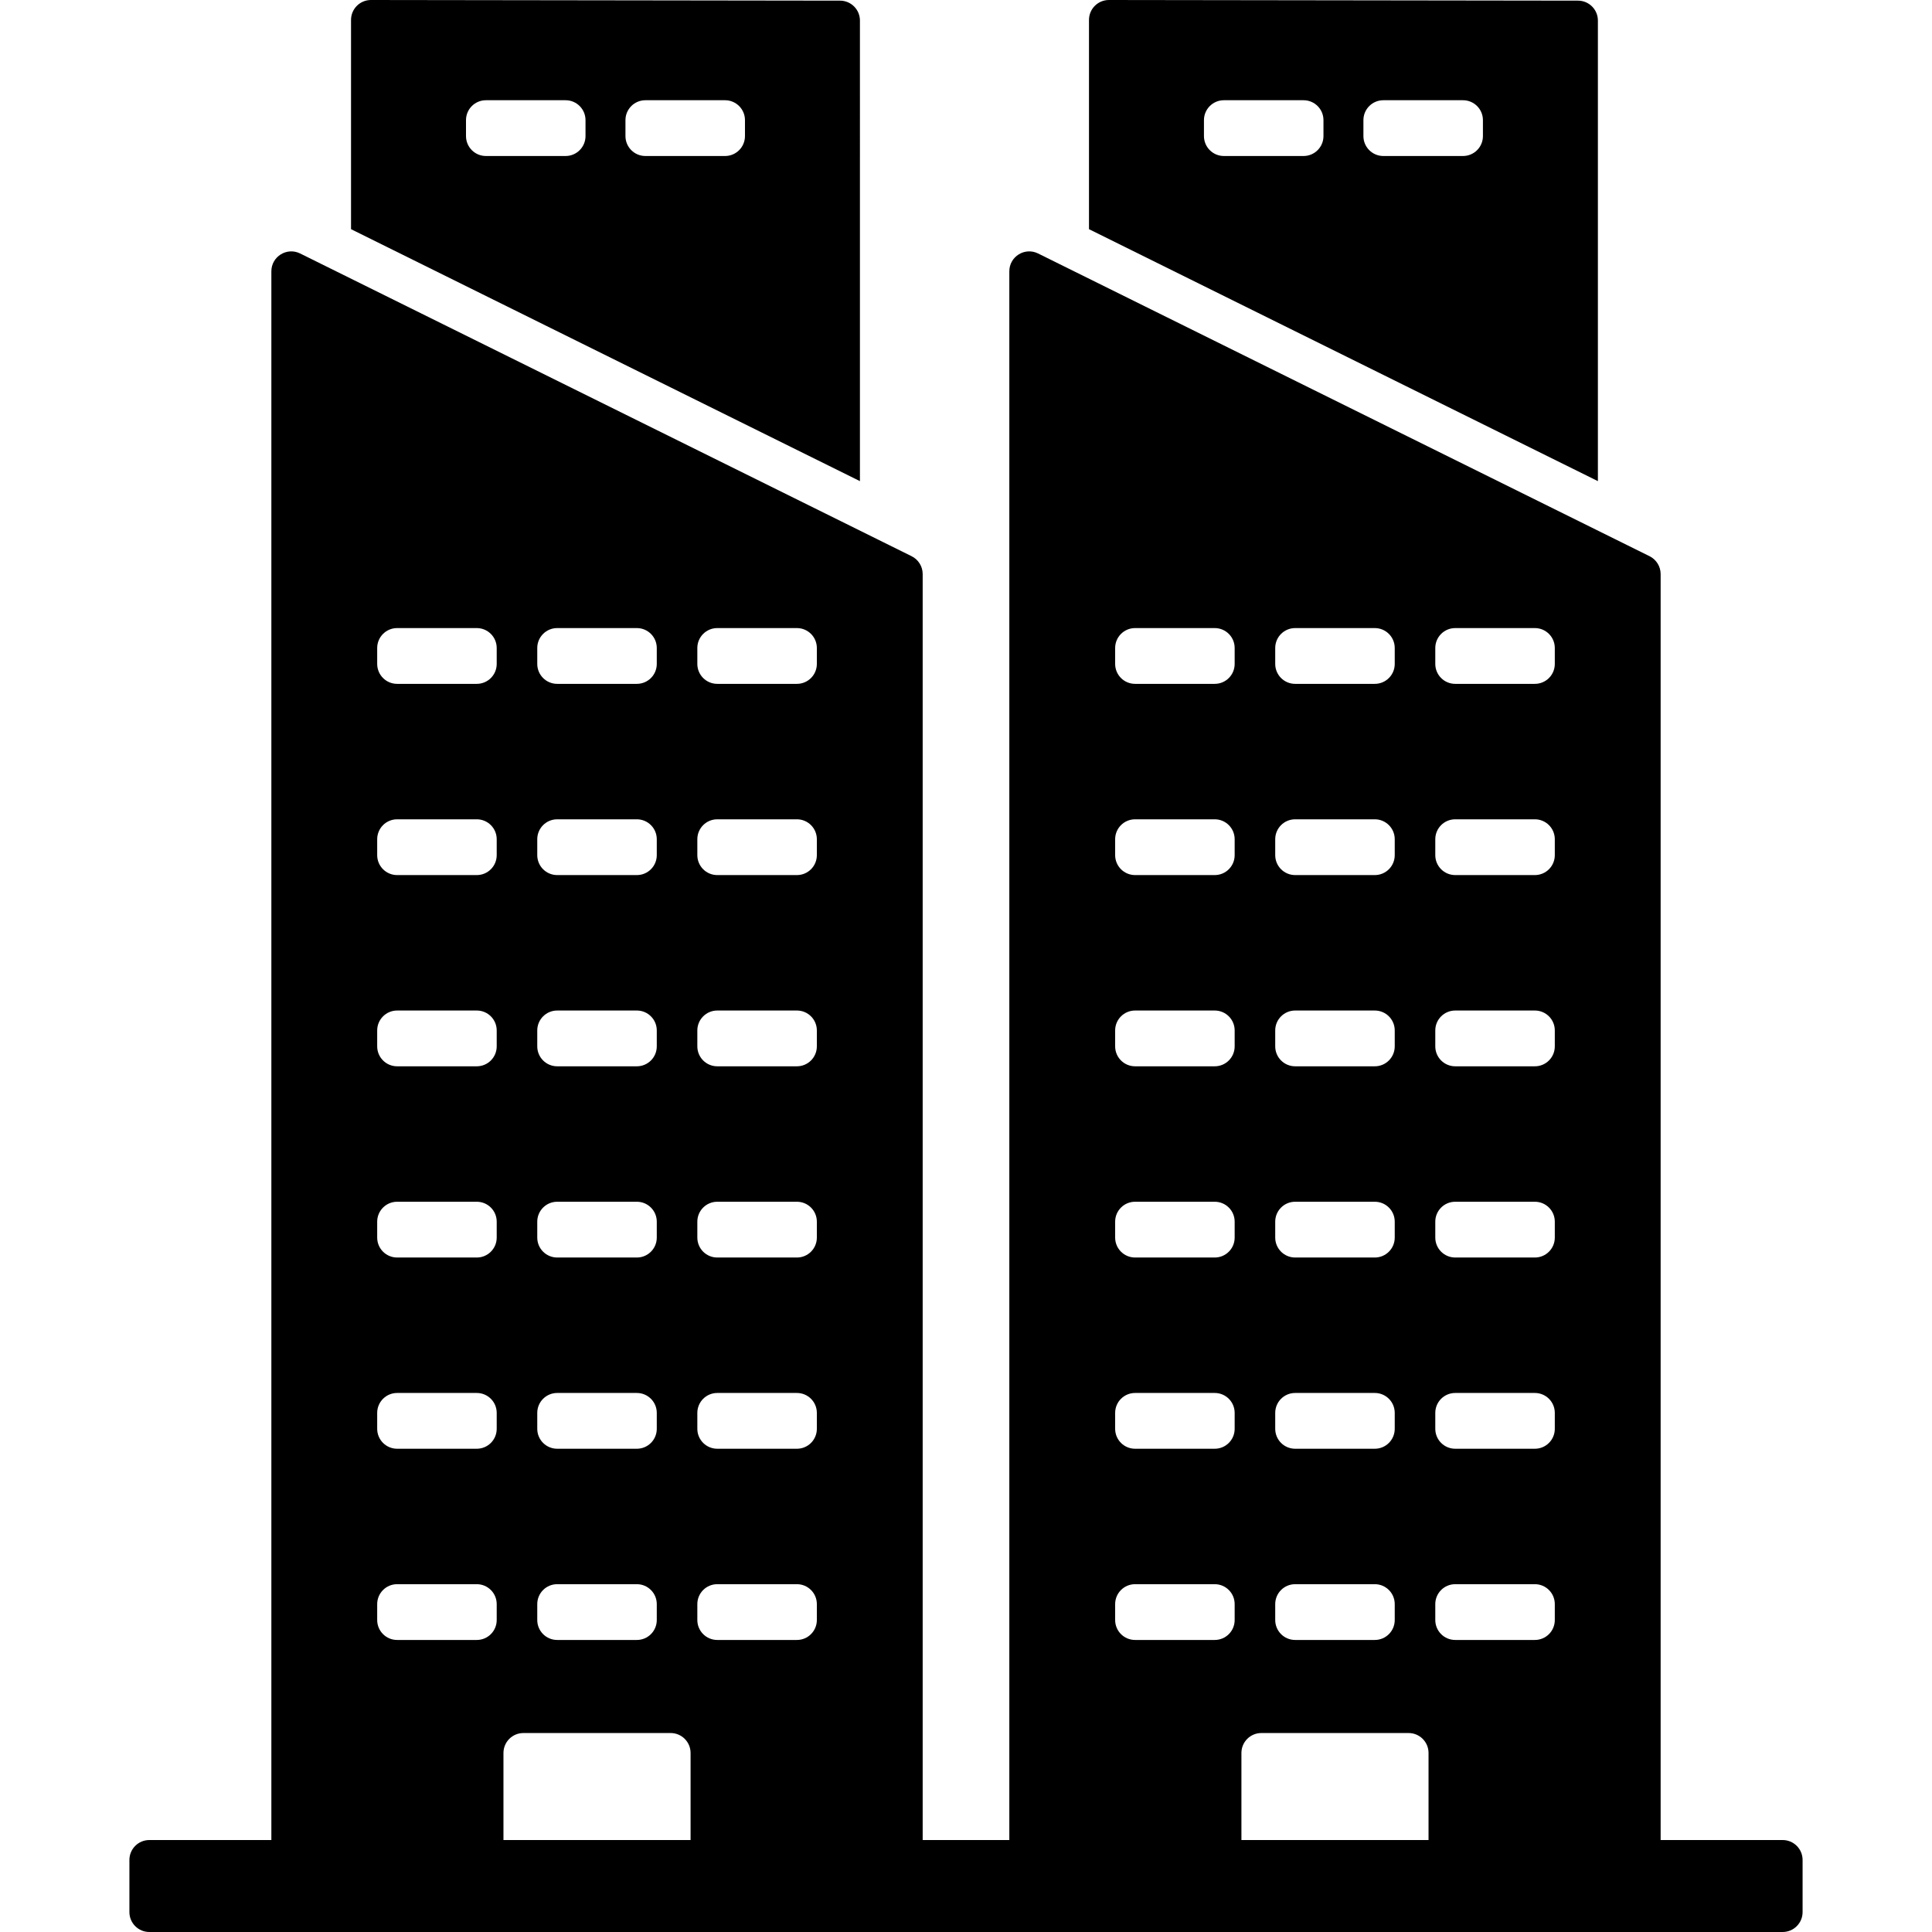
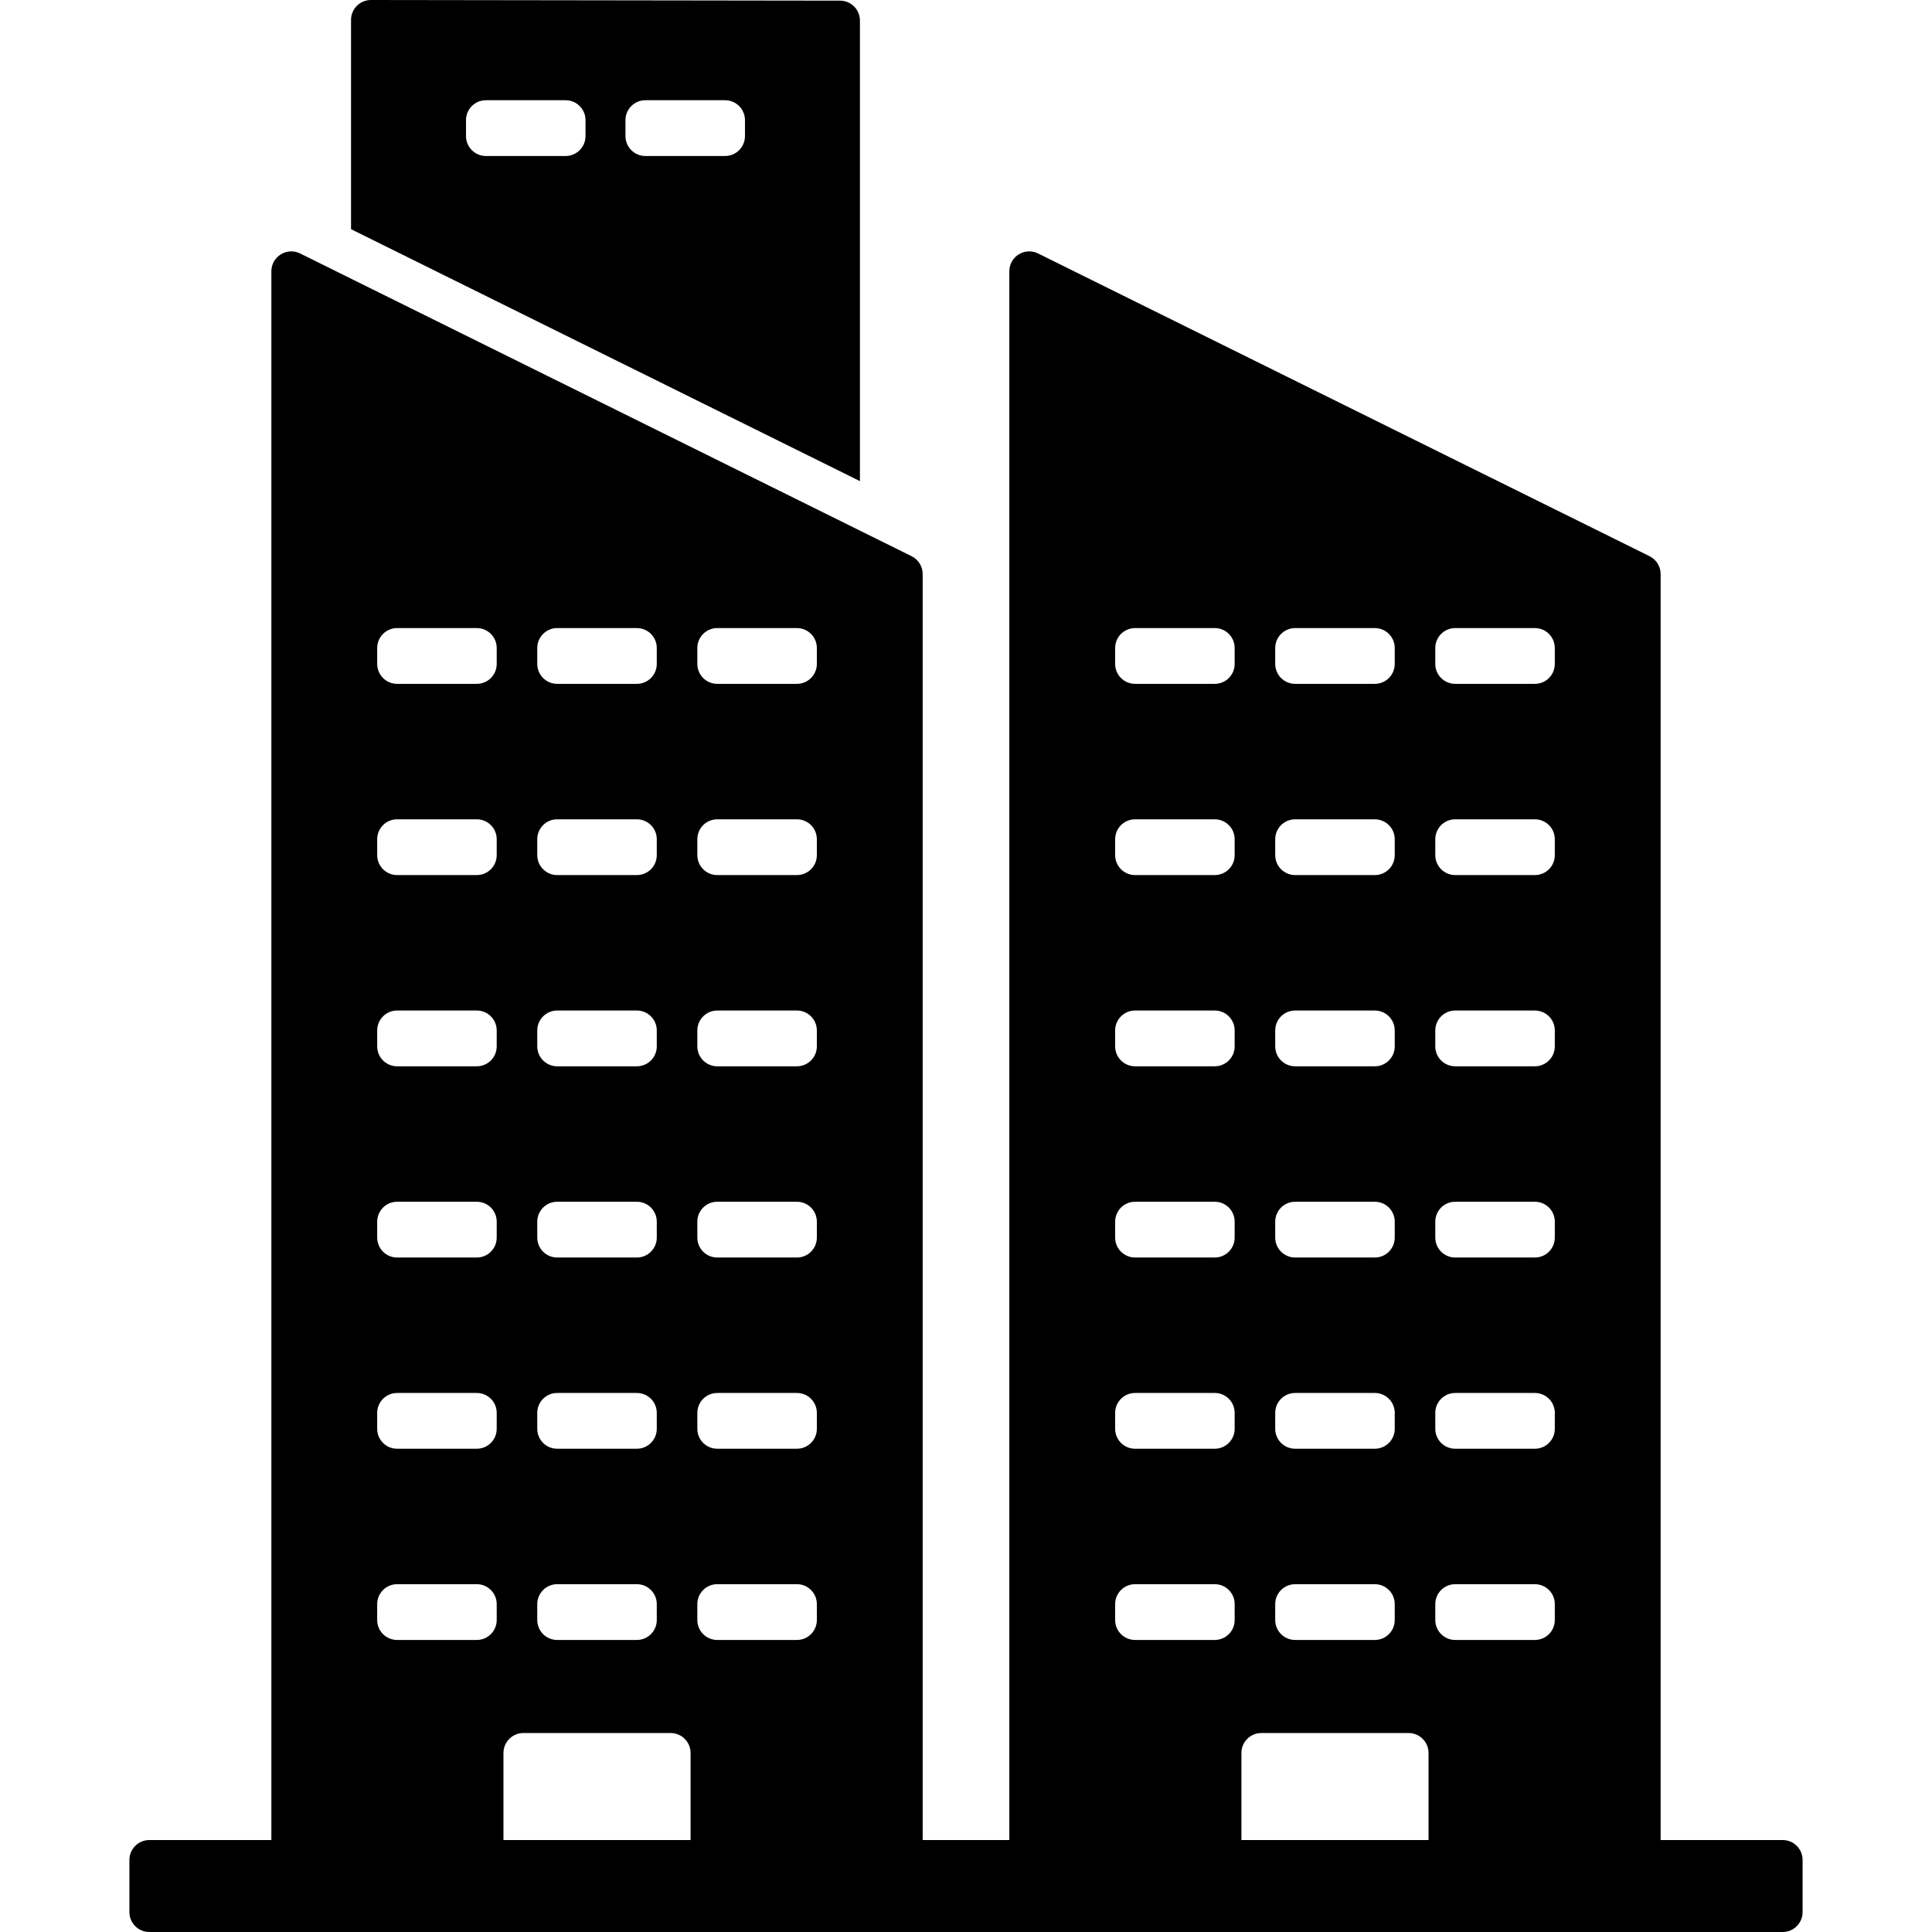
<svg xmlns="http://www.w3.org/2000/svg" version="1.1" id="Capa_1" x="0px" y="0px" width="969.933px" height="969.933px" viewBox="0 0 969.933 969.933" style="enable-background:new 0 0 969.933 969.933;" xml:space="preserve">
  <g>
    <g>
      <path d="M421.732,0.323L186.244,0c-5.528-0.008-10.014,4.472-10.014,10v105.054l255.488,126.492V10.323    C431.718,4.805,427.25,0.33,421.732,0.323z M293.948,68.319c0,5.523-4.478,10-10,10h-40c-5.523,0-10-4.477-10-10v-8    c0-5.523,4.477-10,10-10h40c5.523,0,10,4.477,10,10V68.319z M374.002,68.319c0,5.523-4.478,10-10,10h-40c-5.523,0-10-4.477-10-10    v-8c0-5.523,4.477-10,10-10h40c5.522,0,10,4.477,10,10V68.319z" />
-       <path d="M792.214,0.323L556.726,0c-5.527-0.008-10.014,4.472-10.014,10v105.054l255.488,126.492V10.323    C802.201,4.805,797.731,0.33,792.214,0.323z M664.429,68.319c0,5.523-4.477,10-10,10h-40c-5.522,0-10-4.477-10-10v-8    c0-5.523,4.478-10,10-10h40c5.523,0,10,4.477,10,10V68.319z M744.483,68.319c0,5.523-4.477,10-10,10h-40c-5.522,0-10-4.477-10-10    v-8c0-5.523,4.478-10,10-10h40c5.523,0,10,4.477,10,10V68.319z" />
      <path d="M136.234,136.212v787.552H74.966c-5.523,0-10,4.478-10,10v26.169c0,5.523,4.477,10,10,10h820c5.523,0,10-4.477,10-10    v-26.169c0-5.522-4.477-10-10-10h-61.268v-635.57c0-3.802-2.156-7.275-5.563-8.962L521.152,127.25    c-6.646-3.291-14.437,1.545-14.437,8.962v787.552h-43.498v-635.57c0-3.802-2.156-7.275-5.563-8.962L150.67,127.25    C144.024,123.959,136.234,128.795,136.234,136.212z M720.567,325.319c0-5.523,4.478-10,10-10h40c5.523,0,10,4.477,10,10v8    c0,5.523-4.477,10-10,10h-40c-5.522,0-10-4.477-10-10V325.319z M720.567,421.319c0-5.523,4.478-10,10-10h40    c5.523,0,10,4.477,10,10v8c0,5.522-4.477,10-10,10h-40c-5.522,0-10-4.478-10-10V421.319z M720.567,517.319c0-5.523,4.478-10,10-10    h40c5.523,0,10,4.477,10,10v8c0,5.522-4.477,10-10,10h-40c-5.522,0-10-4.478-10-10V517.319z M720.567,613.319    c0-5.523,4.478-10,10-10h40c5.523,0,10,4.477,10,10v8c0,5.522-4.477,10-10,10h-40c-5.522,0-10-4.478-10-10V613.319z     M720.567,709.319c0-5.523,4.478-10,10-10h40c5.523,0,10,4.477,10,10v8c0,5.522-4.477,10-10,10h-40c-5.522,0-10-4.478-10-10    V709.319z M720.567,805.319c0-5.523,4.478-10,10-10h40c5.523,0,10,4.477,10,10v8c0,5.522-4.477,10-10,10h-40    c-5.522,0-10-4.478-10-10V805.319z M640.208,325.319c0-5.523,4.477-10,10-10h40c5.522,0,10,4.477,10,10v8c0,5.523-4.478,10-10,10    h-40c-5.523,0-10-4.477-10-10V325.319z M640.208,421.319c0-5.523,4.477-10,10-10h40c5.522,0,10,4.477,10,10v8    c0,5.522-4.478,10-10,10h-40c-5.523,0-10-4.478-10-10V421.319z M640.208,517.319c0-5.523,4.477-10,10-10h40    c5.522,0,10,4.477,10,10v8c0,5.522-4.478,10-10,10h-40c-5.523,0-10-4.478-10-10V517.319z M640.208,613.319c0-5.523,4.477-10,10-10    h40c5.522,0,10,4.477,10,10v8c0,5.522-4.478,10-10,10h-40c-5.523,0-10-4.478-10-10V613.319z M640.208,709.319    c0-5.523,4.477-10,10-10h40c5.522,0,10,4.477,10,10v8c0,5.522-4.478,10-10,10h-40c-5.523,0-10-4.478-10-10V709.319z     M640.208,805.319c0-5.523,4.477-10,10-10h40c5.522,0,10,4.477,10,10v8c0,5.522-4.478,10-10,10h-40c-5.523,0-10-4.478-10-10    V805.319z M623.238,880.044c0-5.523,4.477-10,10-10h73.939c5.523,0,10,4.477,10,10v43.719h-93.939V880.044z M559.846,325.319    c0-5.523,4.478-10,10-10h40c5.523,0,10,4.477,10,10v8c0,5.523-4.477,10-10,10h-40c-5.522,0-10-4.477-10-10V325.319z     M559.846,421.319c0-5.523,4.478-10,10-10h40c5.523,0,10,4.477,10,10v8c0,5.522-4.477,10-10,10h-40c-5.522,0-10-4.478-10-10    V421.319z M559.846,517.319c0-5.523,4.478-10,10-10h40c5.523,0,10,4.477,10,10v8c0,5.522-4.477,10-10,10h-40    c-5.522,0-10-4.478-10-10V517.319z M559.846,613.319c0-5.523,4.478-10,10-10h40c5.523,0,10,4.477,10,10v8c0,5.522-4.477,10-10,10    h-40c-5.522,0-10-4.478-10-10V613.319z M559.846,709.319c0-5.523,4.478-10,10-10h40c5.523,0,10,4.477,10,10v8    c0,5.522-4.477,10-10,10h-40c-5.522,0-10-4.478-10-10V709.319z M559.846,805.319c0-5.523,4.478-10,10-10h40    c5.523,0,10,4.477,10,10v8c0,5.522-4.477,10-10,10h-40c-5.522,0-10-4.478-10-10V805.319z M350.086,325.319c0-5.523,4.477-10,10-10    h40c5.522,0,10,4.477,10,10v8c0,5.523-4.478,10-10,10h-40c-5.523,0-10-4.477-10-10V325.319z M350.086,421.319    c0-5.523,4.477-10,10-10h40c5.522,0,10,4.477,10,10v8c0,5.522-4.478,10-10,10h-40c-5.523,0-10-4.478-10-10V421.319z     M350.086,517.319c0-5.523,4.477-10,10-10h40c5.522,0,10,4.477,10,10v8c0,5.522-4.478,10-10,10h-40c-5.523,0-10-4.478-10-10    V517.319z M350.086,613.319c0-5.523,4.477-10,10-10h40c5.522,0,10,4.477,10,10v8c0,5.522-4.478,10-10,10h-40    c-5.523,0-10-4.478-10-10V613.319z M350.086,709.319c0-5.523,4.477-10,10-10h40c5.522,0,10,4.477,10,10v8c0,5.522-4.478,10-10,10    h-40c-5.523,0-10-4.478-10-10V709.319z M350.086,805.319c0-5.523,4.477-10,10-10h40c5.522,0,10,4.477,10,10v8    c0,5.522-4.478,10-10,10h-40c-5.523,0-10-4.478-10-10V805.319z M269.725,325.319c0-5.523,4.477-10,10-10h40    c5.523,0,10,4.477,10,10v8c0,5.523-4.477,10-10,10h-40c-5.523,0-10-4.477-10-10V325.319z M269.725,421.319c0-5.523,4.477-10,10-10    h40c5.523,0,10,4.477,10,10v8c0,5.522-4.477,10-10,10h-40c-5.523,0-10-4.478-10-10V421.319z M269.725,517.319    c0-5.523,4.477-10,10-10h40c5.523,0,10,4.477,10,10v8c0,5.522-4.477,10-10,10h-40c-5.523,0-10-4.478-10-10V517.319z     M269.725,613.319c0-5.523,4.477-10,10-10h40c5.523,0,10,4.477,10,10v8c0,5.522-4.477,10-10,10h-40c-5.523,0-10-4.478-10-10    V613.319z M269.725,709.319c0-5.523,4.477-10,10-10h40c5.523,0,10,4.477,10,10v8c0,5.522-4.477,10-10,10h-40    c-5.523,0-10-4.478-10-10V709.319z M269.725,805.319c0-5.523,4.477-10,10-10h40c5.523,0,10,4.477,10,10v8c0,5.522-4.477,10-10,10    h-40c-5.523,0-10-4.478-10-10V805.319z M252.755,880.044c0-5.523,4.477-10,10-10h73.939c5.523,0,10,4.477,10,10v43.719h-93.939    V880.044z M189.365,325.319c0-5.523,4.477-10,10-10h40c5.523,0,10,4.477,10,10v8c0,5.523-4.477,10-10,10h-40    c-5.523,0-10-4.477-10-10V325.319L189.365,325.319z M189.365,421.319c0-5.523,4.477-10,10-10h40c5.523,0,10,4.477,10,10v8    c0,5.522-4.477,10-10,10h-40c-5.523,0-10-4.478-10-10V421.319L189.365,421.319z M189.365,517.319c0-5.523,4.477-10,10-10h40    c5.523,0,10,4.477,10,10v8c0,5.522-4.477,10-10,10h-40c-5.523,0-10-4.478-10-10V517.319L189.365,517.319z M189.365,613.319    c0-5.523,4.477-10,10-10h40c5.523,0,10,4.477,10,10v8c0,5.522-4.477,10-10,10h-40c-5.523,0-10-4.478-10-10V613.319    L189.365,613.319z M189.365,709.319c0-5.523,4.477-10,10-10h40c5.523,0,10,4.477,10,10v8c0,5.522-4.477,10-10,10h-40    c-5.523,0-10-4.478-10-10V709.319L189.365,709.319z M189.365,805.319c0-5.523,4.477-10,10-10h40c5.523,0,10,4.477,10,10v8    c0,5.522-4.477,10-10,10h-40c-5.523,0-10-4.478-10-10V805.319L189.365,805.319z" />
    </g>
  </g>
  <g>
</g>
  <g>
</g>
  <g>
</g>
  <g>
</g>
  <g>
</g>
  <g>
</g>
  <g>
</g>
  <g>
</g>
  <g>
</g>
  <g>
</g>
  <g>
</g>
  <g>
</g>
  <g>
</g>
  <g>
</g>
  <g>
</g>
</svg>